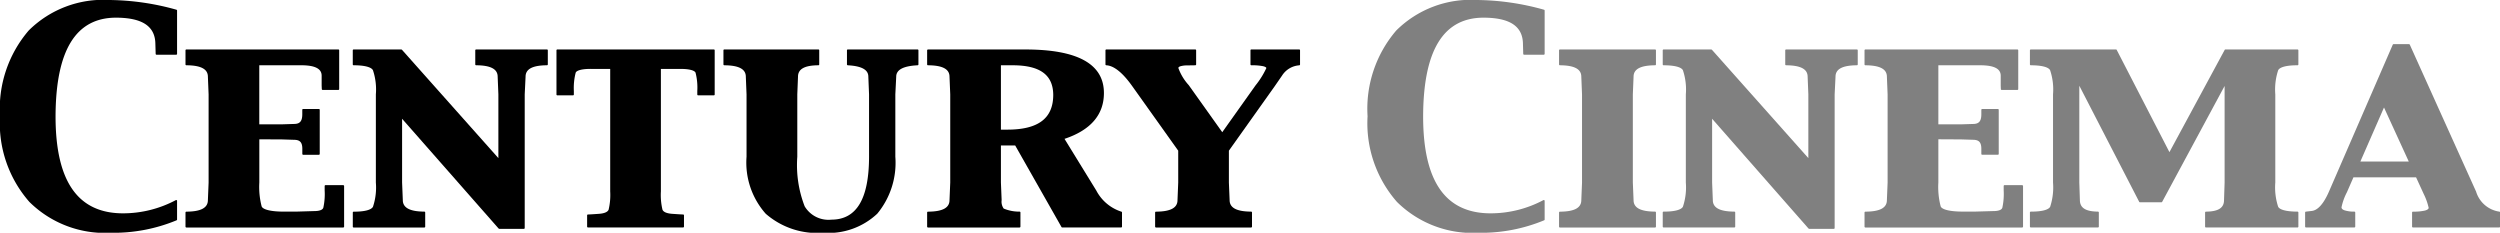
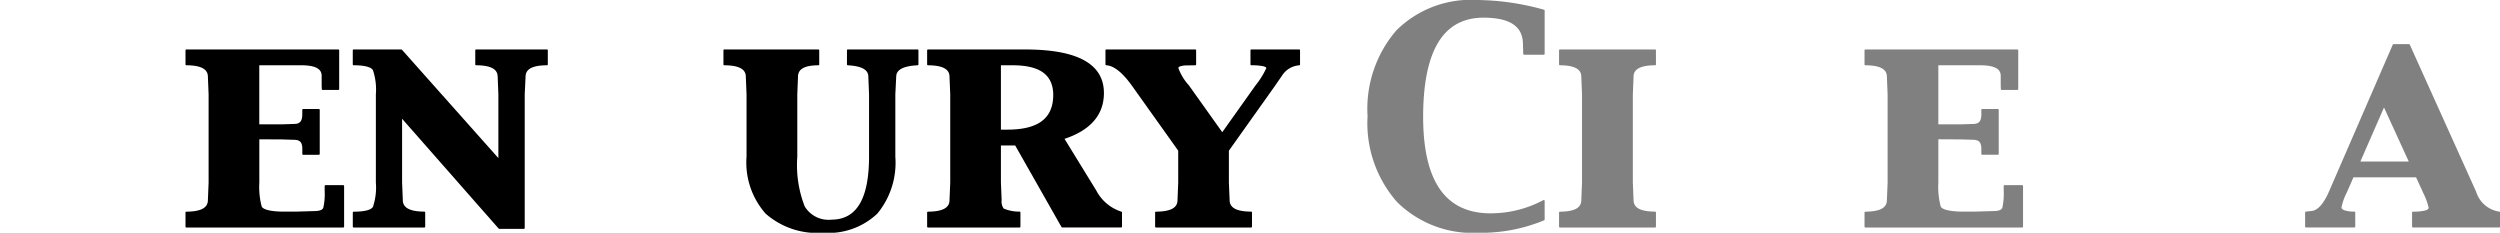
<svg xmlns="http://www.w3.org/2000/svg" viewBox="0 0 185 17.224">
  <defs>
    <style>
      .a {
        fill: gray;
      }
    </style>
  </defs>
  <g>
    <g>
-       <path d="M13.055.719A18.9,18.9,0,0,0,8.1,0,7.821,7.821,0,0,0,2.125,2.256,8.891,8.891,0,0,0,0,8.6a8.823,8.823,0,0,0,2.174,6.341,7.948,7.948,0,0,0,6.044,2.284,12.153,12.153,0,0,0,4.846-.922.065.065,0,0,0,.039-.059V14.866a.064.064,0,0,0-.031-.056.069.069,0,0,0-.064,0,8.314,8.314,0,0,1-3.908.977c-3.327-.005-4.98-2.346-4.989-7.14.008-4.932,1.5-7.338,4.479-7.34,1.973.008,2.9.654,2.908,1.961l.021.718a.064.064,0,0,0,.065.063h1.454a.06.06,0,0,0,.046-.019.064.064,0,0,0,.019-.046V.782A.063.063,0,0,0,13.055.719Z" />
      <path d="M25.4,13.7H24.09a.065.065,0,0,0-.065.065v.325a4.741,4.741,0,0,1-.1,1.282c-.05.149-.26.249-.673.248L21.9,15.66h-.828c-1.06.007-1.635-.163-1.712-.394a5.72,5.72,0,0,1-.17-1.757v-3.2l1.676.008.918.029c.41.009.578.188.588.632v.412a.064.064,0,0,0,.019.045.069.069,0,0,0,.046.02h1.158a.069.069,0,0,0,.046-.02.064.064,0,0,0,.019-.045V8.129a.064.064,0,0,0-.019-.046.066.066,0,0,0-.046-.019H22.434a.066.066,0,0,0-.046.019.064.064,0,0,0-.019.046v.363c-.01.48-.181.672-.586.68l-.922.029H19.187V4.83h3.106c1.048,0,1.508.271,1.509.767v.735l.011.261a.065.065,0,0,0,.065.062h1.158a.068.068,0,0,0,.046-.019A.064.064,0,0,0,25.1,6.59V3.723a.064.064,0,0,0-.019-.045.069.069,0,0,0-.046-.02H13.792a.067.067,0,0,0-.046.02.064.064,0,0,0-.019.045V4.765a.063.063,0,0,0,.065.065c1.1.006,1.59.294,1.592.844l.053,1.311v6.524l-.053,1.3c0,.558-.49.848-1.592.854a.066.066,0,0,0-.046.019.064.064,0,0,0-.019.046v1.042a.065.065,0,0,0,.065.065H25.4a.062.062,0,0,0,.045-.02.058.058,0,0,0,.019-.045v-3a.063.063,0,0,0-.019-.046A.065.065,0,0,0,25.4,13.7Z" />
      <path d="M40.47,3.658H35.236a.069.069,0,0,0-.066.065V4.765a.063.063,0,0,0,.02.046.06.06,0,0,0,.046.019c1.1.006,1.589.294,1.591.843l.053,1.311V11.7L29.743,3.68l-.049-.022H26.17a.067.067,0,0,0-.046.02.064.064,0,0,0-.019.045V4.765a.065.065,0,0,0,.065.065c.835,0,1.312.144,1.428.365a4.5,4.5,0,0,1,.216,1.787v6.527A4.5,4.5,0,0,1,27.6,15.3c-.116.222-.593.368-1.428.364a.065.065,0,0,0-.065.065v1.042a.064.064,0,0,0,.019.046.066.066,0,0,0,.046.019H31.4a.065.065,0,0,0,.065-.065V15.725a.066.066,0,0,0-.019-.046.064.064,0,0,0-.046-.019c-1.1-.006-1.59-.3-1.592-.851l-.053-1.3V8.789L36.9,16.914l.049.022h1.815a.066.066,0,0,0,.046-.019.063.063,0,0,0,.019-.046V6.982l.063-1.306c0-.552.486-.84,1.581-.846a.062.062,0,0,0,.046-.019.066.066,0,0,0,.019-.046V3.723a.065.065,0,0,0-.019-.045A.067.067,0,0,0,40.47,3.658Z" />
-       <path d="M52.826,3.658H41.244a.065.065,0,0,0-.046.02.064.064,0,0,0-.019.045V6.992a.066.066,0,0,0,.019.046.064.064,0,0,0,.046.019H42.4a.063.063,0,0,0,.046-.02.064.064,0,0,0,.019-.045V6.735A4.543,4.543,0,0,1,42.6,5.383c.052-.161.434-.29,1.145-.284h1.41V14.16a4.7,4.7,0,0,1-.117,1.355c-.063.16-.291.278-.719.308s-.7.048-.808.048a.065.065,0,0,0-.045.019.062.062,0,0,0-.019.046v.831a.062.062,0,0,0,.019.046.065.065,0,0,0,.045.019h7.039a.063.063,0,0,0,.046-.02.062.062,0,0,0,.019-.045v-.831a.068.068,0,0,0-.019-.046.066.066,0,0,0-.046-.019c-.1,0-.374-.017-.807-.048s-.657-.148-.72-.308a4.7,4.7,0,0,1-.117-1.355V5.1h1.411c.718-.006,1.1.123,1.155.284A4.448,4.448,0,0,1,51.6,6.735v.257a.065.065,0,0,0,.065.065h1.157a.065.065,0,0,0,.065-.065V3.723a.064.064,0,0,0-.019-.045A.067.067,0,0,0,52.826,3.658Z" />
      <path d="M67.9,3.658H62.741a.065.065,0,0,0-.066.065V4.766a.066.066,0,0,0,.062.065c1.052.056,1.523.344,1.52.843l.053,1.311V11.6c-.007,3.142-.935,4.653-2.786,4.654a2.048,2.048,0,0,1-1.98-.989A8.451,8.451,0,0,1,59,11.6V6.982l.052-1.305c0-.556.462-.84,1.507-.846a.061.061,0,0,0,.045-.019.062.062,0,0,0,.019-.046V3.723a.062.062,0,0,0-.019-.046.065.065,0,0,0-.045-.019H53.6a.065.065,0,0,0-.065.065V4.766a.065.065,0,0,0,.065.065c1.1.006,1.589.293,1.591.843l.053,1.311V11.6a5.7,5.7,0,0,0,1.419,4.216,5.791,5.791,0,0,0,4.245,1.41,5.277,5.277,0,0,0,4.009-1.412A5.91,5.91,0,0,0,66.255,11.6V6.982l.065-1.305c0-.5.487-.791,1.582-.846a.065.065,0,0,0,.062-.065V3.723a.066.066,0,0,0-.019-.046A.064.064,0,0,0,67.9,3.658Z" />
      <path d="M82.98,15.662A3.191,3.191,0,0,1,81.126,14.1l-2.352-3.825c1.929-.643,2.918-1.784,2.916-3.392,0-2.158-1.968-3.217-5.78-3.221H68.673a.071.071,0,0,0-.046.019.068.068,0,0,0-.019.046V4.766a.065.065,0,0,0,.065.065c1.1.006,1.589.293,1.591.843l.054,1.311v6.524l-.054,1.3c0,.558-.489.848-1.591.854a.065.065,0,0,0-.065.065v1.042a.064.064,0,0,0,.019.046.066.066,0,0,0,.046.019h6.774a.068.068,0,0,0,.046-.019.064.064,0,0,0,.019-.046V15.725a.065.065,0,0,0-.06-.065,2.963,2.963,0,0,1-1.178-.226.878.878,0,0,1-.153-.625l-.053-1.3V10.765h1.056L78.55,16.8a.064.064,0,0,0,.057.033h4.356a.065.065,0,0,0,.065-.065V15.725A.065.065,0,0,0,82.98,15.662ZM77.94,7.03c-.007,1.715-1.09,2.554-3.361,2.563h-.511V4.831h.906C76.984,4.84,77.934,5.558,77.94,7.03Z" />
      <path d="M96.184,3.678a.067.067,0,0,0-.046-.02H92.6a.067.067,0,0,0-.046.02.063.063,0,0,0-.019.046V4.766a.066.066,0,0,0,.019.046.062.062,0,0,0,.046.019,4.112,4.112,0,0,1,.866.067c.192.045.249.109.243.143a6.171,6.171,0,0,1-.8,1.279L90.447,9.783,87.966,6.3A3.773,3.773,0,0,1,87.2,5.036c0-.046.027-.087.138-.129a1.767,1.767,0,0,1,.523-.067l.589-.009a.065.065,0,0,0,.064-.065V3.724a.064.064,0,0,0-.019-.046.067.067,0,0,0-.046-.02H81.87a.069.069,0,0,0-.046.02.063.063,0,0,0-.019.046V4.766a.065.065,0,0,0,.062.065c.549.027,1.2.531,1.915,1.539l3.406,4.78v2.359l-.053,1.3c0,.559-.49.848-1.591.854a.065.065,0,0,0-.065.065v1.042a.065.065,0,0,0,.065.065h7.039a.07.07,0,0,0,.046-.019.071.071,0,0,0,.019-.046V15.725a.071.071,0,0,0-.019-.046.068.068,0,0,0-.046-.019c-1.1-.006-1.59-.295-1.591-.851l-.054-1.3V11.15l3.385-4.761.552-.8a1.643,1.643,0,0,1,1.268-.755.065.065,0,0,0,.06-.065V3.724A.064.064,0,0,0,96.184,3.678Z" />
    </g>
    <g>
      <path class="a" d="M114.254.719A18.916,18.916,0,0,0,109.3,0a7.817,7.817,0,0,0-5.976,2.256A8.886,8.886,0,0,0,101.2,8.6a8.827,8.827,0,0,0,2.173,6.34,7.948,7.948,0,0,0,6.045,2.286,12.149,12.149,0,0,0,4.846-.923.065.065,0,0,0,.04-.059V14.866a.066.066,0,0,0-.032-.056.069.069,0,0,0-.064,0,8.313,8.313,0,0,1-3.907.977c-3.328-.005-4.981-2.346-4.989-7.14.007-4.931,1.5-7.339,4.478-7.34,1.974.008,2.9.654,2.909,1.961l.02.718a.064.064,0,0,0,.065.063h1.455a.06.06,0,0,0,.045-.019.061.061,0,0,0,.02-.046V.781A.064.064,0,0,0,114.254.719Z" />
      <path class="a" d="M122.475,3.659h-7.039a.069.069,0,0,0-.046.019.067.067,0,0,0-.02.046V4.766a.067.067,0,0,0,.02.046.064.064,0,0,0,.046.019c1.094.006,1.579.293,1.581.843l.053,1.311V13.51l-.053,1.3c0,.56-.487.848-1.581.854a.064.064,0,0,0-.046.019.067.067,0,0,0-.02.046v1.042a.067.067,0,0,0,.02.046.064.064,0,0,0,.046.019h7.039a.066.066,0,0,0,.046-.019.062.062,0,0,0,.019-.046V15.725a.065.065,0,0,0-.065-.065c-1.1-.006-1.59-.294-1.591-.851l-.054-1.3V6.982l.054-1.306c0-.551.489-.839,1.591-.845a.065.065,0,0,0,.065-.065V3.724a.068.068,0,0,0-.019-.046A.071.071,0,0,0,122.475,3.659Z" />
-       <path class="a" d="M137.408,3.659h-5.235a.065.065,0,0,0-.046.02.062.062,0,0,0-.019.045V4.766a.066.066,0,0,0,.019.046.064.064,0,0,0,.046.019c1.1.006,1.59.293,1.592.843l.053,1.31V11.7l-7.137-8.019-.049-.022h-3.525a.067.067,0,0,0-.046.02.062.062,0,0,0-.019.045V4.766a.065.065,0,0,0,.065.065c.835,0,1.313.143,1.428.364a4.494,4.494,0,0,1,.217,1.787V13.51a4.5,4.5,0,0,1-.217,1.787c-.115.22-.593.367-1.428.363a.065.065,0,0,0-.065.065v1.042a.065.065,0,0,0,.065.065h5.234a.065.065,0,0,0,.065-.065V15.725a.065.065,0,0,0-.065-.065c-1.1-.006-1.59-.294-1.592-.851l-.052-1.3V8.789l7.137,8.126.049.022H135.7a.068.068,0,0,0,.046-.019.065.065,0,0,0,.018-.046V6.982l.064-1.305c0-.553.486-.84,1.581-.846a.065.065,0,0,0,.064-.065V3.724a.064.064,0,0,0-.019-.045A.067.067,0,0,0,137.408,3.659Z" />
      <path class="a" d="M149.644,13.7h-1.306a.065.065,0,0,0-.065.065v.324a4.828,4.828,0,0,1-.1,1.283c-.051.151-.259.248-.672.248l-1.354.038h-.827c-1.061.007-1.636-.162-1.712-.394a5.679,5.679,0,0,1-.17-1.757v-3.2l1.676.009.917.028c.41.01.578.188.588.633v.411a.064.064,0,0,0,.019.045.068.068,0,0,0,.046.019h1.157a.065.065,0,0,0,.065-.064V8.13a.064.064,0,0,0-.019-.046.065.065,0,0,0-.046-.02h-1.157a.067.067,0,0,0-.046.02.066.066,0,0,0-.019.046v.363c-.01.479-.181.671-.586.68l-.921.029h-1.674V4.831h3.106c1.048,0,1.508.27,1.509.766v.737l.01.259a.065.065,0,0,0,.065.063h1.157a.064.064,0,0,0,.046-.019.066.066,0,0,0,.019-.046V3.725a.064.064,0,0,0-.019-.046.067.067,0,0,0-.046-.02H138.04a.065.065,0,0,0-.046.02.064.064,0,0,0-.019.046V4.766a.066.066,0,0,0,.019.046.064.064,0,0,0,.046.019c1.1.006,1.588.294,1.59.843l.053,1.311v6.524l-.053,1.3c0,.56-.488.848-1.59.854a.065.065,0,0,0-.065.065v1.042a.065.065,0,0,0,.065.065h11.6a.065.065,0,0,0,.065-.065v-3a.065.065,0,0,0-.065-.065Z" />
-       <path class="a" d="M170.012,3.659h-5.329a.066.066,0,0,0-.057.034l-4.088,7.565-3.9-7.563a.064.064,0,0,0-.058-.036h-6.3a.067.067,0,0,0-.046.02.065.065,0,0,0-.02.045V4.766a.067.067,0,0,0,.02.046.066.066,0,0,0,.046.019c.836,0,1.312.143,1.428.364a4.485,4.485,0,0,1,.216,1.787v6.527a4.607,4.607,0,0,1-.211,1.789c-.112.219-.591.366-1.433.362a.066.066,0,0,0-.046.019.065.065,0,0,0-.02.046v1.042a.065.065,0,0,0,.02.046.066.066,0,0,0,.046.019h4.968a.066.066,0,0,0,.046-.019.064.064,0,0,0,.019-.046V15.725a.064.064,0,0,0-.019-.046.066.066,0,0,0-.046-.019c-.927-.009-1.332-.285-1.336-.851l-.043-1.3V6.344l4.431,8.59a.068.068,0,0,0,.059.035h1.585a.064.064,0,0,0,.057-.034l4.62-8.574v7.148l-.043,1.3c0,.568-.408.844-1.336.853a.066.066,0,0,0-.046.019.064.064,0,0,0-.019.046v1.042a.064.064,0,0,0,.019.046.066.066,0,0,0,.046.019h6.773a.068.068,0,0,0,.046-.019.064.064,0,0,0,.019-.046V15.725a.064.064,0,0,0-.019-.046.068.068,0,0,0-.046-.019c-.843,0-1.322-.143-1.432-.362a4.587,4.587,0,0,1-.211-1.789V6.982a4.537,4.537,0,0,1,.214-1.787c.113-.221.592-.368,1.429-.364a.068.068,0,0,0,.046-.019.066.066,0,0,0,.019-.046V3.724a.065.065,0,0,0-.019-.045A.069.069,0,0,0,170.012,3.659Z" />
      <path class="a" d="M184.941,15.66a2.117,2.117,0,0,1-1.71-1.481L178.325,3.306a.065.065,0,0,0-.059-.038h-1.142a.065.065,0,0,0-.06.039l-4.718,10.864c-.406.937-.85,1.405-1.294,1.441l-.416.049a.063.063,0,0,0-.057.064v1.042a.065.065,0,0,0,.065.065h3.578a.064.064,0,0,0,.046-.019.063.063,0,0,0,.02-.046V15.725a.066.066,0,0,0-.065-.065,2.3,2.3,0,0,1-.739-.1c-.158-.062-.21-.131-.212-.221a4.255,4.255,0,0,1,.4-1.113l.483-1.105h4.634l.566,1.232a4.561,4.561,0,0,1,.366,1.025c0,.067-.061.138-.261.2a3.661,3.661,0,0,1-.9.083.068.068,0,0,0-.047.019.071.071,0,0,0-.019.046v1.042a.071.071,0,0,0,.019.046.068.068,0,0,0,.047.019h6.381a.068.068,0,0,0,.046-.019.066.066,0,0,0,.019-.046V15.725A.065.065,0,0,0,184.941,15.66Zm-6.692-3.706h-3.582l1.749-4Z" />
    </g>
  </g>
</svg>